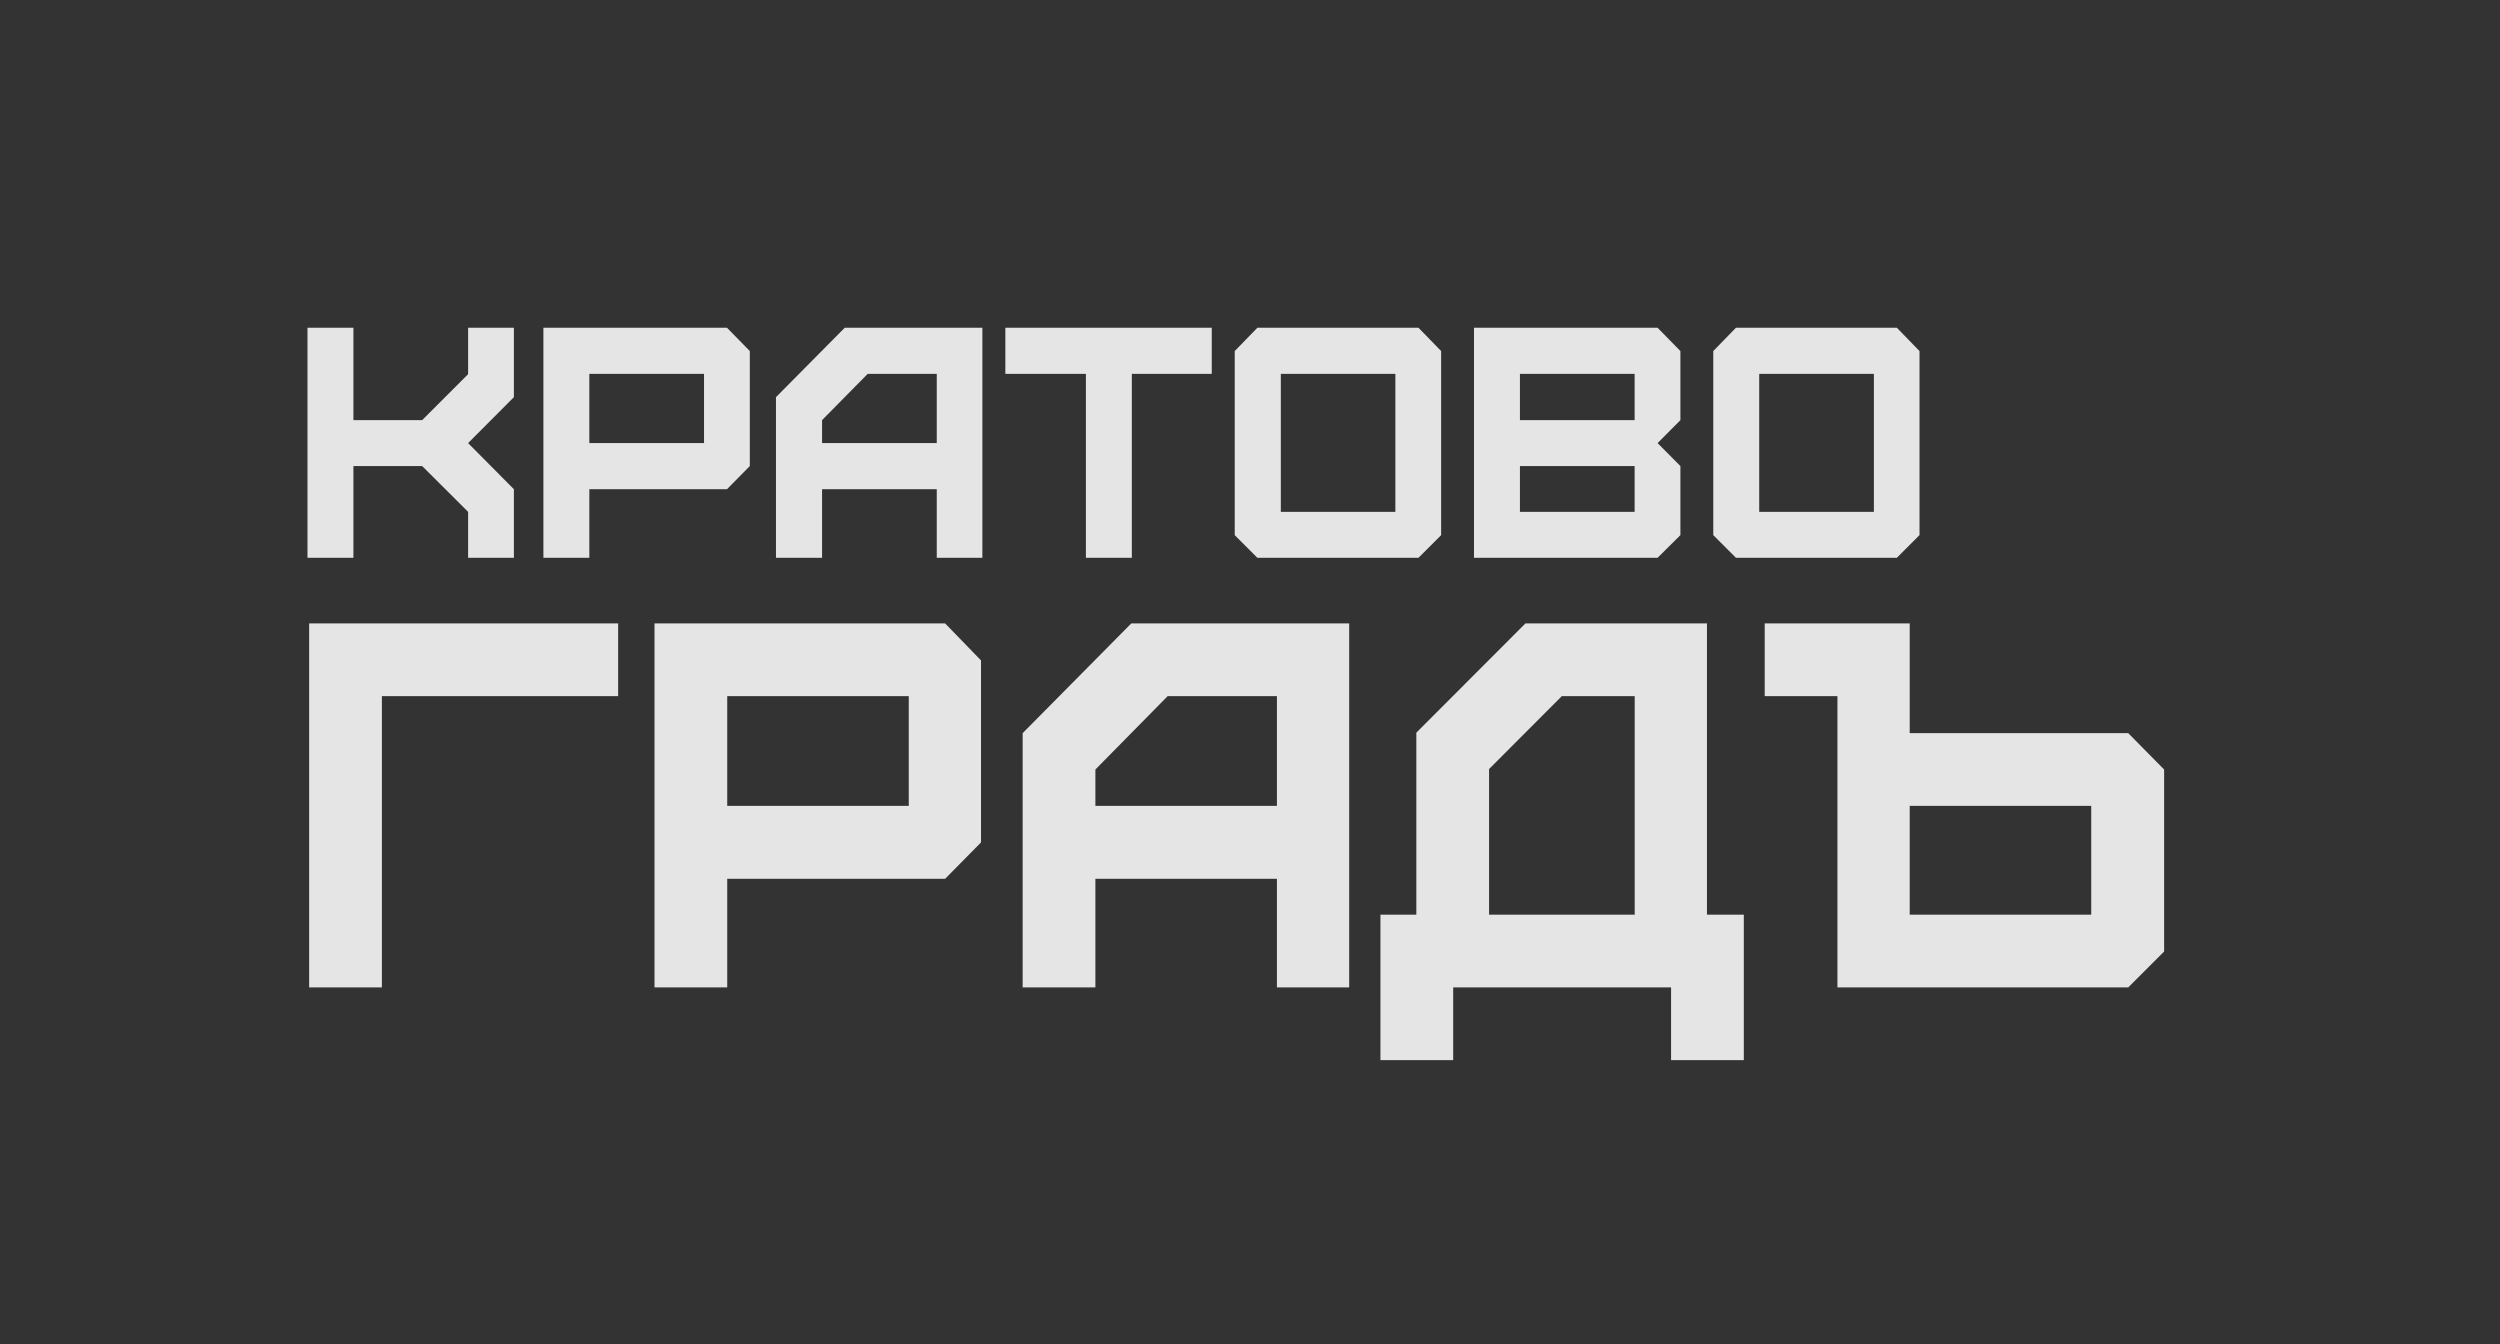
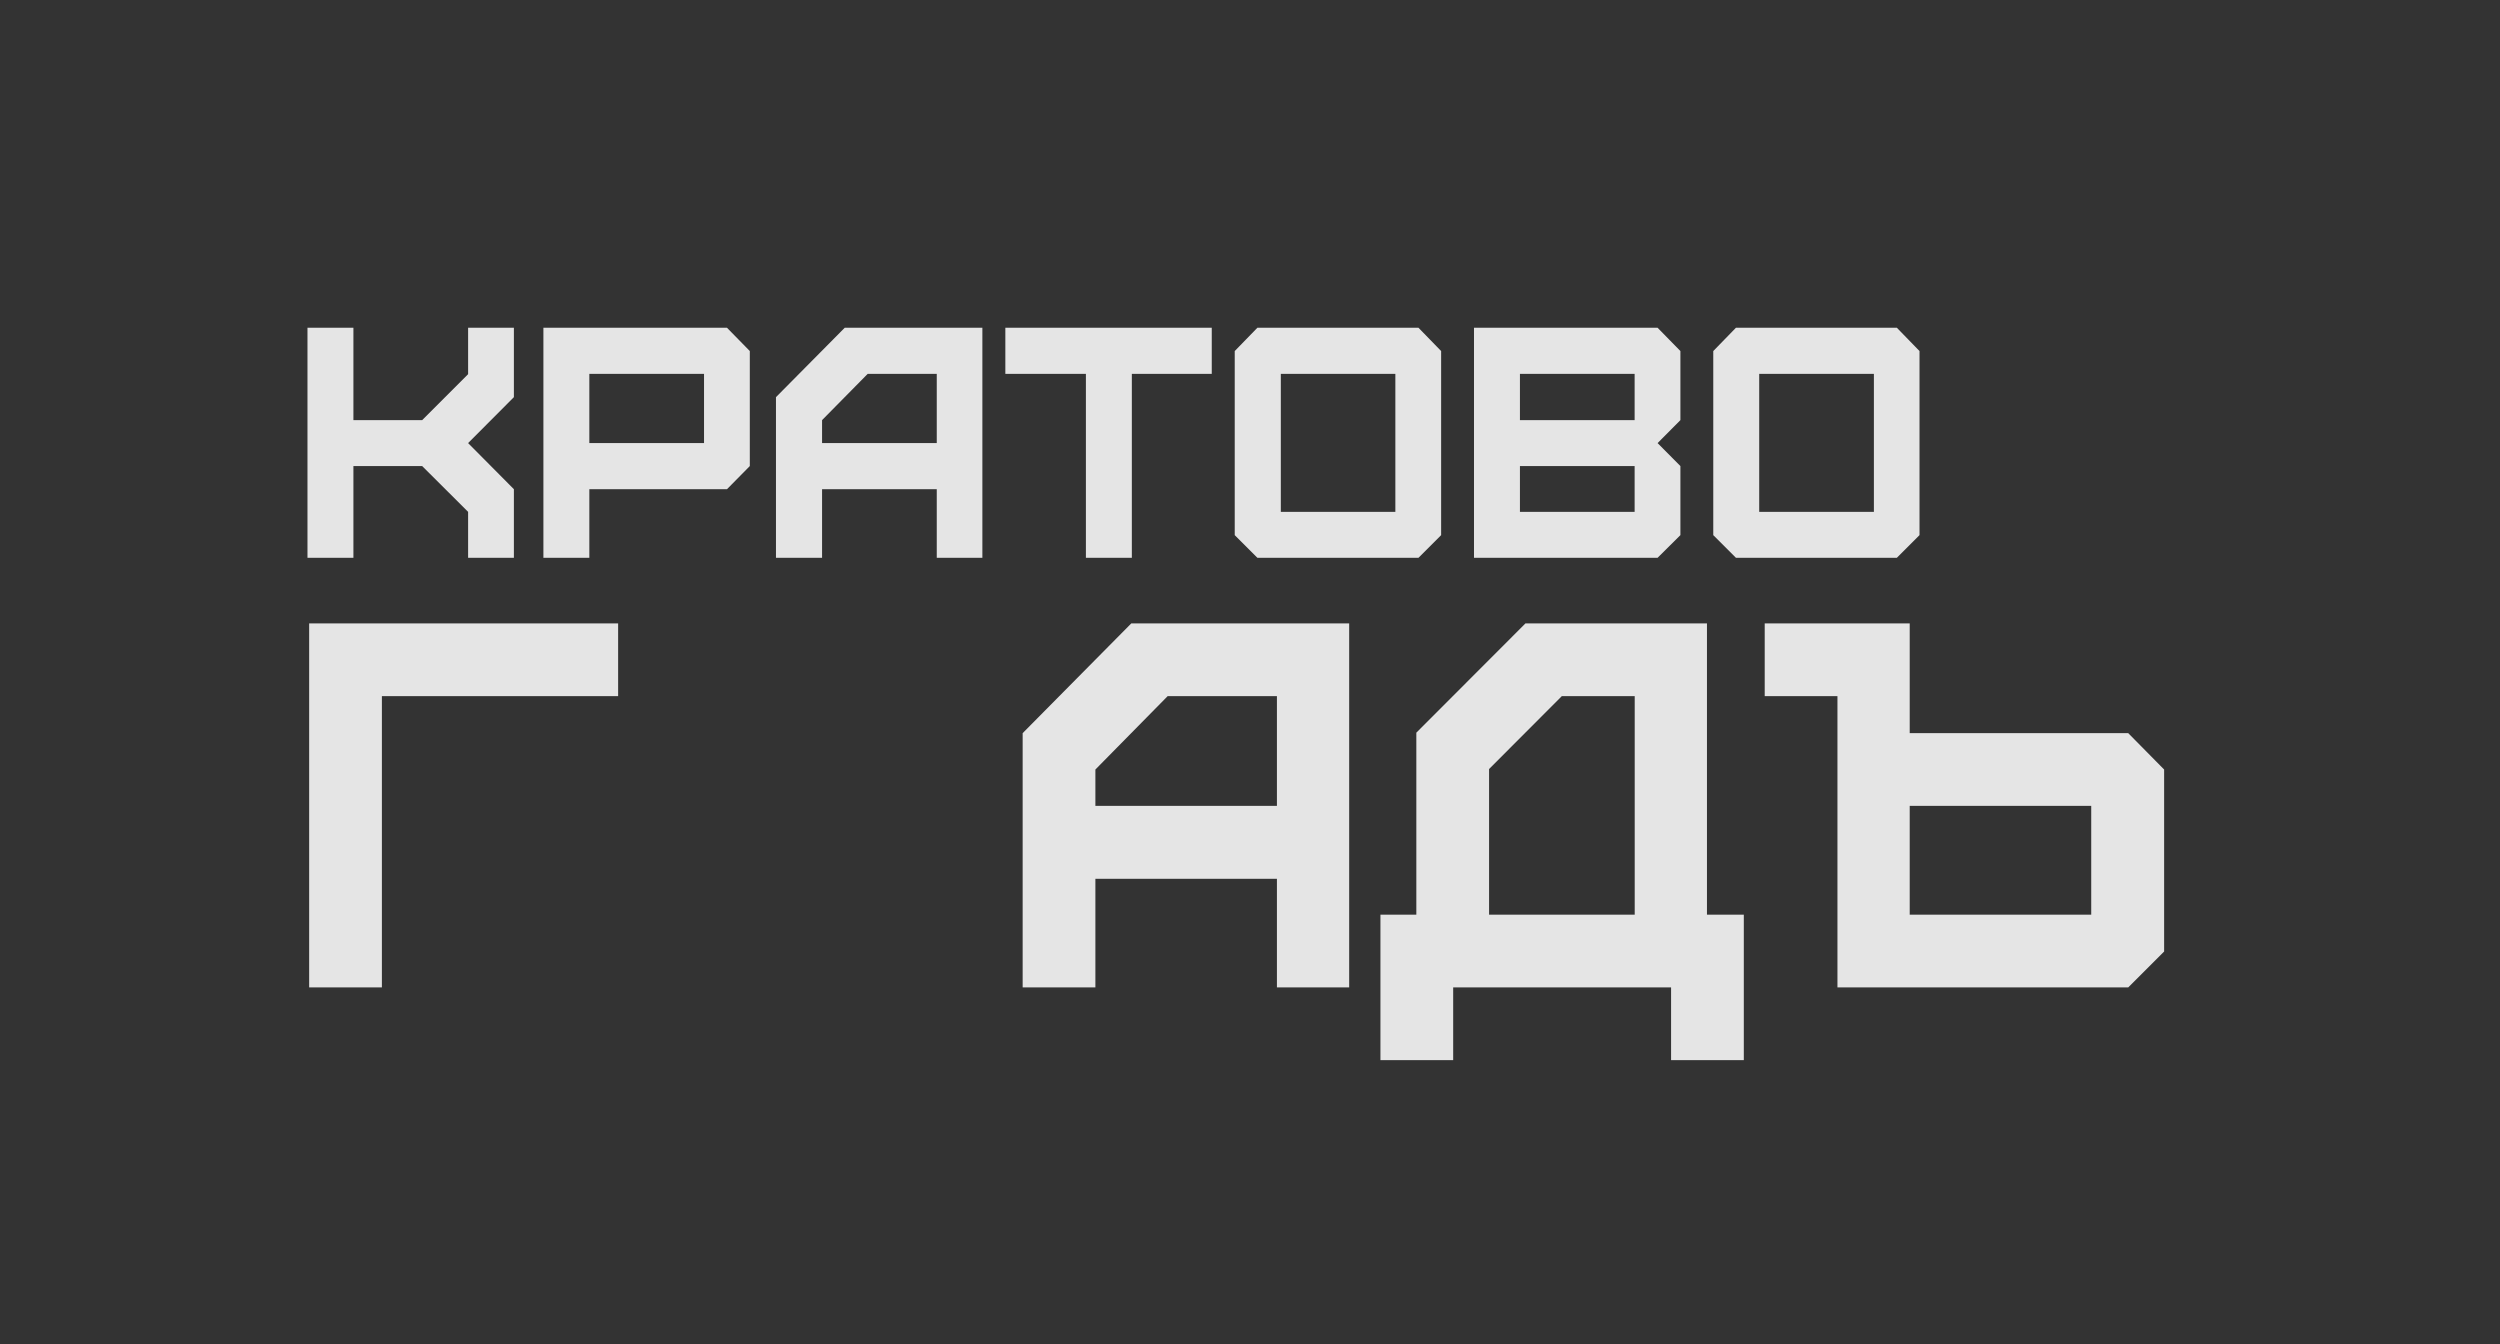
<svg xmlns="http://www.w3.org/2000/svg" viewBox="1922.606 2449.458 156.727 84.283" width="156.727" height="84.283">
  <rect x="1922.606" y="2449.458" width="156.727" height="84.283" fill="#333333" stroke="none" />
  <path fill="#ffffff" stroke="none" fill-opacity="1" stroke-width="1" stroke-opacity="1" color="rgb(51, 51, 51)" opacity="0.87" id="tSvg14b14b9b980" d="M 1944.762 2484.426 C 1944.762 2482.509 1944.762 2480.593 1944.762 2478.676 C 1946.199 2478.676 1947.636 2478.676 1949.072 2478.676 C 1950.032 2479.633 1950.992 2480.589 1951.952 2481.546 C 1951.952 2482.506 1951.952 2483.466 1951.952 2484.426 C 1952.909 2484.426 1953.866 2484.426 1954.822 2484.426 C 1954.822 2482.993 1954.822 2481.559 1954.822 2480.126 C 1953.866 2479.163 1952.909 2478.199 1951.952 2477.236 C 1952.909 2476.276 1953.866 2475.316 1954.822 2474.356 C 1954.822 2472.906 1954.822 2471.456 1954.822 2470.006 C 1953.866 2470.006 1952.909 2470.006 1951.952 2470.006 C 1951.952 2470.976 1951.952 2471.946 1951.952 2472.916 C 1950.992 2473.876 1950.032 2474.836 1949.072 2475.796 C 1947.636 2475.796 1946.199 2475.796 1944.762 2475.796 C 1944.762 2473.866 1944.762 2471.936 1944.762 2470.006 C 1943.802 2470.006 1942.842 2470.006 1941.882 2470.006 C 1941.882 2474.813 1941.882 2479.619 1941.882 2484.426C 1942.842 2484.426 1943.802 2484.426 1944.762 2484.426Z" />
  <path fill="#ffffff" stroke="none" fill-opacity="1" stroke-width="1" stroke-opacity="1" color="rgb(51, 51, 51)" opacity="0.87" id="tSvg488eeaeeb5" d="M 1959.552 2477.236 C 1959.552 2475.789 1959.552 2474.343 1959.552 2472.896 C 1961.949 2472.896 1964.346 2472.896 1966.742 2472.896 C 1966.742 2474.343 1966.742 2475.789 1966.742 2477.236C 1964.346 2477.236 1961.949 2477.236 1959.552 2477.236Z M 1959.552 2484.426 C 1959.552 2482.993 1959.552 2481.559 1959.552 2480.126 C 1962.429 2480.126 1965.306 2480.126 1968.182 2480.126 C 1968.659 2479.643 1969.136 2479.159 1969.612 2478.676 C 1969.612 2476.273 1969.612 2473.869 1969.612 2471.466 C 1969.136 2470.979 1968.659 2470.493 1968.182 2470.006 C 1964.346 2470.006 1960.509 2470.006 1956.672 2470.006 C 1956.672 2474.813 1956.672 2479.619 1956.672 2484.426C 1957.632 2484.426 1958.592 2484.426 1959.552 2484.426Z" />
  <path fill="#ffffff" stroke="none" fill-opacity="1" stroke-width="1" stroke-opacity="1" color="rgb(51, 51, 51)" opacity="0.87" id="tSvg333677ca9" d="M 1974.142 2477.236 C 1974.142 2476.756 1974.142 2476.276 1974.142 2475.796 C 1975.096 2474.829 1976.049 2473.863 1977.002 2472.896 C 1978.446 2472.896 1979.889 2472.896 1981.332 2472.896 C 1981.332 2474.343 1981.332 2475.789 1981.332 2477.236C 1978.936 2477.236 1976.539 2477.236 1974.142 2477.236Z M 1974.142 2484.426 C 1974.142 2482.993 1974.142 2481.559 1974.142 2480.126 C 1976.539 2480.126 1978.936 2480.126 1981.332 2480.126 C 1981.332 2481.559 1981.332 2482.993 1981.332 2484.426 C 1982.286 2484.426 1983.239 2484.426 1984.192 2484.426 C 1984.192 2479.619 1984.192 2474.813 1984.192 2470.006 C 1981.316 2470.006 1978.439 2470.006 1975.562 2470.006 C 1974.126 2471.456 1972.689 2472.906 1971.252 2474.356 C 1971.252 2477.713 1971.252 2481.069 1971.252 2484.426C 1972.216 2484.426 1973.179 2484.426 1974.142 2484.426Z" />
  <path fill="#ffffff" stroke="none" fill-opacity="1" stroke-width="1" stroke-opacity="1" color="rgb(51, 51, 51)" opacity="0.87" id="tSvg1f6737939d" d="M 1993.562 2484.426 C 1993.562 2480.583 1993.562 2476.739 1993.562 2472.896 C 1995.232 2472.896 1996.902 2472.896 1998.572 2472.896 C 1998.572 2471.933 1998.572 2470.969 1998.572 2470.006 C 1994.259 2470.006 1989.946 2470.006 1985.632 2470.006 C 1985.632 2470.969 1985.632 2471.933 1985.632 2472.896 C 1987.316 2472.896 1988.999 2472.896 1990.682 2472.896 C 1990.682 2476.739 1990.682 2480.583 1990.682 2484.426C 1991.642 2484.426 1992.602 2484.426 1993.562 2484.426Z" />
  <path fill="#ffffff" stroke="none" fill-opacity="1" stroke-width="1" stroke-opacity="1" color="rgb(51, 51, 51)" opacity="0.87" id="tSvgddbb5c55fe" d="M 2002.902 2481.546 C 2002.902 2478.663 2002.902 2475.779 2002.902 2472.896 C 2005.296 2472.896 2007.689 2472.896 2010.082 2472.896 C 2010.082 2475.779 2010.082 2478.663 2010.082 2481.546C 2007.689 2481.546 2005.296 2481.546 2002.902 2481.546Z M 2011.532 2484.426 C 2012.006 2483.953 2012.479 2483.479 2012.952 2483.006 C 2012.952 2479.159 2012.952 2475.313 2012.952 2471.466 C 2012.479 2470.979 2012.006 2470.493 2011.532 2470.006 C 2008.166 2470.006 2004.799 2470.006 2001.432 2470.006 C 2000.959 2470.493 2000.486 2470.979 2000.012 2471.466 C 2000.012 2475.313 2000.012 2479.159 2000.012 2483.006 C 2000.486 2483.479 2000.959 2483.953 2001.432 2484.426C 2004.799 2484.426 2008.166 2484.426 2011.532 2484.426Z" />
-   <path fill="#ffffff" stroke="none" fill-opacity="1" stroke-width="1" stroke-opacity="1" color="rgb(51, 51, 51)" opacity="0.87" id="tSvg187d64600c5" d="M 2017.892 2481.546 C 2017.892 2480.589 2017.892 2479.633 2017.892 2478.676 C 2020.289 2478.676 2022.686 2478.676 2025.082 2478.676 C 2025.082 2479.633 2025.082 2480.589 2025.082 2481.546C 2022.686 2481.546 2020.289 2481.546 2017.892 2481.546Z M 2017.892 2475.796 C 2017.892 2474.829 2017.892 2473.863 2017.892 2472.896 C 2020.289 2472.896 2022.686 2472.896 2025.082 2472.896 C 2025.082 2473.863 2025.082 2474.829 2025.082 2475.796C 2022.686 2475.796 2020.289 2475.796 2017.892 2475.796Z M 2026.522 2484.426 C 2026.999 2483.953 2027.476 2483.479 2027.952 2483.006 C 2027.952 2481.563 2027.952 2480.119 2027.952 2478.676 C 2027.476 2478.196 2026.999 2477.716 2026.522 2477.236 C 2026.999 2476.756 2027.476 2476.276 2027.952 2475.796 C 2027.952 2474.353 2027.952 2472.909 2027.952 2471.466 C 2027.476 2470.979 2026.999 2470.493 2026.522 2470.006 C 2022.686 2470.006 2018.849 2470.006 2015.012 2470.006 C 2015.012 2474.813 2015.012 2479.619 2015.012 2484.426C 2018.849 2484.426 2022.686 2484.426 2026.522 2484.426Z" />
+   <path fill="#ffffff" stroke="none" fill-opacity="1" stroke-width="1" stroke-opacity="1" color="rgb(51, 51, 51)" opacity="0.87" id="tSvg187d64600c5" d="M 2017.892 2481.546 C 2017.892 2480.589 2017.892 2479.633 2017.892 2478.676 C 2020.289 2478.676 2022.686 2478.676 2025.082 2478.676 C 2025.082 2479.633 2025.082 2480.589 2025.082 2481.546Z M 2017.892 2475.796 C 2017.892 2474.829 2017.892 2473.863 2017.892 2472.896 C 2020.289 2472.896 2022.686 2472.896 2025.082 2472.896 C 2025.082 2473.863 2025.082 2474.829 2025.082 2475.796C 2022.686 2475.796 2020.289 2475.796 2017.892 2475.796Z M 2026.522 2484.426 C 2026.999 2483.953 2027.476 2483.479 2027.952 2483.006 C 2027.952 2481.563 2027.952 2480.119 2027.952 2478.676 C 2027.476 2478.196 2026.999 2477.716 2026.522 2477.236 C 2026.999 2476.756 2027.476 2476.276 2027.952 2475.796 C 2027.952 2474.353 2027.952 2472.909 2027.952 2471.466 C 2027.476 2470.979 2026.999 2470.493 2026.522 2470.006 C 2022.686 2470.006 2018.849 2470.006 2015.012 2470.006 C 2015.012 2474.813 2015.012 2479.619 2015.012 2484.426C 2018.849 2484.426 2022.686 2484.426 2026.522 2484.426Z" />
  <path fill="#ffffff" stroke="none" fill-opacity="1" stroke-width="1" stroke-opacity="1" color="rgb(51, 51, 51)" opacity="0.87" id="tSvgea66c21aa1" d="M 2032.892 2481.546 C 2032.892 2478.663 2032.892 2475.779 2032.892 2472.896 C 2035.289 2472.896 2037.686 2472.896 2040.082 2472.896 C 2040.082 2475.779 2040.082 2478.663 2040.082 2481.546C 2037.686 2481.546 2035.289 2481.546 2032.892 2481.546Z M 2041.522 2484.426 C 2041.996 2483.953 2042.469 2483.479 2042.942 2483.006 C 2042.942 2479.159 2042.942 2475.313 2042.942 2471.466 C 2042.469 2470.979 2041.996 2470.493 2041.522 2470.006 C 2038.159 2470.006 2034.796 2470.006 2031.432 2470.006 C 2030.959 2470.493 2030.486 2470.979 2030.012 2471.466 C 2030.012 2475.313 2030.012 2479.159 2030.012 2483.006 C 2030.486 2483.479 2030.959 2483.953 2031.432 2484.426C 2034.796 2484.426 2038.159 2484.426 2041.522 2484.426Z" />
  <path fill="#ffffff" stroke="none" fill-opacity="1" stroke-width="1" stroke-opacity="1" color="rgb(51, 51, 51)" opacity="0.87" id="tSvg1ab16668eb" d="M 1946.547 2511.36 C 1946.547 2505.273 1946.547 2499.187 1946.547 2493.1 C 1951.484 2493.1 1956.421 2493.1 1961.357 2493.1 C 1961.357 2491.58 1961.357 2490.06 1961.357 2488.54 C 1954.901 2488.54 1948.444 2488.54 1941.987 2488.54 C 1941.987 2496.147 1941.987 2503.753 1941.987 2511.36C 1943.507 2511.36 1945.027 2511.36 1946.547 2511.36Z" />
-   <path fill="#ffffff" stroke="none" fill-opacity="1" stroke-width="1" stroke-opacity="1" color="rgb(51, 51, 51)" opacity="0.87" id="tSvg55dc54e703" d="M 1968.197 2499.98 C 1968.197 2497.687 1968.197 2495.393 1968.197 2493.1 C 1971.991 2493.1 1975.784 2493.1 1979.577 2493.1 C 1979.577 2495.393 1979.577 2497.687 1979.577 2499.98C 1975.784 2499.98 1971.991 2499.98 1968.197 2499.98Z M 1968.197 2511.36 C 1968.197 2509.09 1968.197 2506.82 1968.197 2504.55 C 1972.751 2504.55 1977.304 2504.55 1981.857 2504.55 C 1982.607 2503.79 1983.357 2503.03 1984.107 2502.27 C 1984.107 2498.467 1984.107 2494.663 1984.107 2490.86 C 1983.357 2490.087 1982.607 2489.313 1981.857 2488.54 C 1975.784 2488.54 1969.711 2488.54 1963.637 2488.54 C 1963.637 2496.147 1963.637 2503.753 1963.637 2511.36C 1965.157 2511.36 1966.677 2511.36 1968.197 2511.36Z" />
  <path fill="#ffffff" stroke="none" fill-opacity="1" stroke-width="1" stroke-opacity="1" color="rgb(51, 51, 51)" opacity="0.87" id="tSvg1325dc38e85" d="M 1991.277 2499.98 C 1991.277 2499.22 1991.277 2498.46 1991.277 2497.7 C 1992.787 2496.167 1994.297 2494.633 1995.807 2493.1 C 1998.091 2493.1 2000.374 2493.1 2002.657 2493.1 C 2002.657 2495.393 2002.657 2497.687 2002.657 2499.98C 1998.864 2499.98 1995.071 2499.98 1991.277 2499.98Z M 1991.277 2511.36 C 1991.277 2509.09 1991.277 2506.82 1991.277 2504.55 C 1995.071 2504.55 1998.864 2504.55 2002.657 2504.55 C 2002.657 2506.82 2002.657 2509.09 2002.657 2511.36 C 2004.167 2511.36 2005.677 2511.36 2007.187 2511.36 C 2007.187 2503.753 2007.187 2496.147 2007.187 2488.54 C 2002.634 2488.54 1998.081 2488.54 1993.527 2488.54 C 1991.257 2490.833 1988.987 2493.127 1986.717 2495.42 C 1986.717 2500.733 1986.717 2506.047 1986.717 2511.36C 1988.237 2511.36 1989.757 2511.36 1991.277 2511.36Z" />
  <path fill="#ffffff" stroke="none" fill-opacity="1" stroke-width="1" stroke-opacity="1" color="rgb(51, 51, 51)" opacity="0.87" id="tSvg1214ff5fb0" d="M 2015.957 2506.8 C 2015.957 2503.757 2015.957 2500.713 2015.957 2497.67 C 2017.477 2496.147 2018.997 2494.623 2020.517 2493.1 C 2022.041 2493.1 2023.564 2493.1 2025.087 2493.1 C 2025.087 2497.667 2025.087 2502.233 2025.087 2506.8C 2022.044 2506.8 2019.001 2506.8 2015.957 2506.8Z M 2013.707 2515.92 C 2013.707 2514.4 2013.707 2512.88 2013.707 2511.36 C 2018.261 2511.36 2022.814 2511.36 2027.367 2511.36 C 2027.367 2512.88 2027.367 2514.4 2027.367 2515.92 C 2028.887 2515.92 2030.407 2515.92 2031.927 2515.92 C 2031.927 2512.88 2031.927 2509.84 2031.927 2506.8 C 2031.157 2506.8 2030.387 2506.8 2029.617 2506.8 C 2029.617 2500.713 2029.617 2494.627 2029.617 2488.54 C 2025.824 2488.54 2022.031 2488.54 2018.237 2488.54 C 2015.957 2490.823 2013.677 2493.107 2011.397 2495.39 C 2011.397 2499.193 2011.397 2502.997 2011.397 2506.8 C 2010.647 2506.8 2009.897 2506.8 2009.147 2506.8 C 2009.147 2509.84 2009.147 2512.88 2009.147 2515.92C 2010.667 2515.92 2012.187 2515.92 2013.707 2515.92Z" />
  <path fill="#ffffff" stroke="none" fill-opacity="1" stroke-width="1" stroke-opacity="1" color="rgb(51, 51, 51)" opacity="0.87" id="tSvg16dd2fc71c1" d="M 2042.327 2506.8 C 2042.327 2504.527 2042.327 2502.253 2042.327 2499.98 C 2046.121 2499.98 2049.914 2499.98 2053.707 2499.98 C 2053.707 2502.253 2053.707 2504.527 2053.707 2506.8C 2049.914 2506.8 2046.121 2506.8 2042.327 2506.8Z M 2056.027 2511.36 C 2056.777 2510.61 2057.527 2509.86 2058.277 2509.11 C 2058.277 2505.307 2058.277 2501.503 2058.277 2497.7 C 2057.527 2496.94 2056.777 2496.18 2056.027 2495.42 C 2051.461 2495.42 2046.894 2495.42 2042.327 2495.42 C 2042.327 2493.127 2042.327 2490.833 2042.327 2488.54 C 2039.297 2488.54 2036.267 2488.54 2033.237 2488.54 C 2033.237 2490.06 2033.237 2491.58 2033.237 2493.1 C 2034.757 2493.1 2036.277 2493.1 2037.797 2493.1 C 2037.797 2499.187 2037.797 2505.273 2037.797 2511.36C 2043.874 2511.36 2049.951 2511.36 2056.027 2511.36Z" />
  <line color="rgb(51, 51, 51)" fill="rgb(255, 255, 255)" stroke-width="9" stroke="rgb(255, 255, 255)" style="stroke: rgb(255,255,255); stroke-width: 9; stroke-dasharray: ; stroke-linecap: butt; stroke-dashoffset: 0; stroke-linejoin: miter; stroke-miterlimit: 4; fill: rgb(255,255,255); fill-rule: nonzero; opacity: 1;" x1="1701.283" y1="2243.051" x2="1801.283" y2="2243.051" transform="matrix(1.149, 0, 0, 0.182, 238.177, 220.238)" id="tSvg9abbe4b2d4" fill-opacity="1" stroke-opacity="1" />
  <line color="rgb(51, 51, 51)" fill="rgb(255, 255, 255)" stroke-width="9" stroke="rgb(255, 255, 255)" style="stroke: rgb(255,255,255); stroke-width: 9; stroke-dasharray: ; stroke-linecap: butt; stroke-dashoffset: 0; stroke-linejoin: miter; stroke-miterlimit: 4; fill: rgb(255,255,255); fill-rule: nonzero; opacity: 1;" x1="1701.283" y1="2243.051" x2="1801.283" y2="2243.051" transform="matrix(0, 0.332, -0.182, 0, 181.564, 236.034)" id="tSvg14406a1d779" fill-opacity="1" stroke-opacity="1" />
  <line color="rgb(51, 51, 51)" fill="rgb(255, 255, 255)" stroke-width="9" stroke="rgb(255, 255, 255)" style="stroke: rgb(255,255,255); stroke-width: 9; stroke-dasharray: ; stroke-linecap: butt; stroke-dashoffset: 0; stroke-linejoin: miter; stroke-miterlimit: 4; fill: rgb(255,255,255); fill-rule: nonzero; opacity: 1;" x1="1701.283" y1="2243.051" x2="1801.283" y2="2243.051" transform="matrix(-1.149, 0, 0, -0.182, 254.826, 276.715)" id="tSvg11272900071" fill-opacity="1" stroke-opacity="1" />
-   <line color="rgb(51, 51, 51)" fill="rgb(255, 255, 255)" stroke-width="9" stroke="rgb(255, 255, 255)" style="stroke: rgb(255,255,255); stroke-width: 9; stroke-dasharray: ; stroke-linecap: butt; stroke-dashoffset: 0; stroke-linejoin: miter; stroke-miterlimit: 4; fill: rgb(255,255,255); fill-rule: nonzero; opacity: 1;" x1="1701.283" y1="2243.051" x2="1801.283" y2="2243.051" transform="matrix(0, -0.332, 0.182, 0, 311.439, 260.61)" id="tSvg15e12c64589" fill-opacity="1" stroke-opacity="1" />
  <defs> </defs>
</svg>